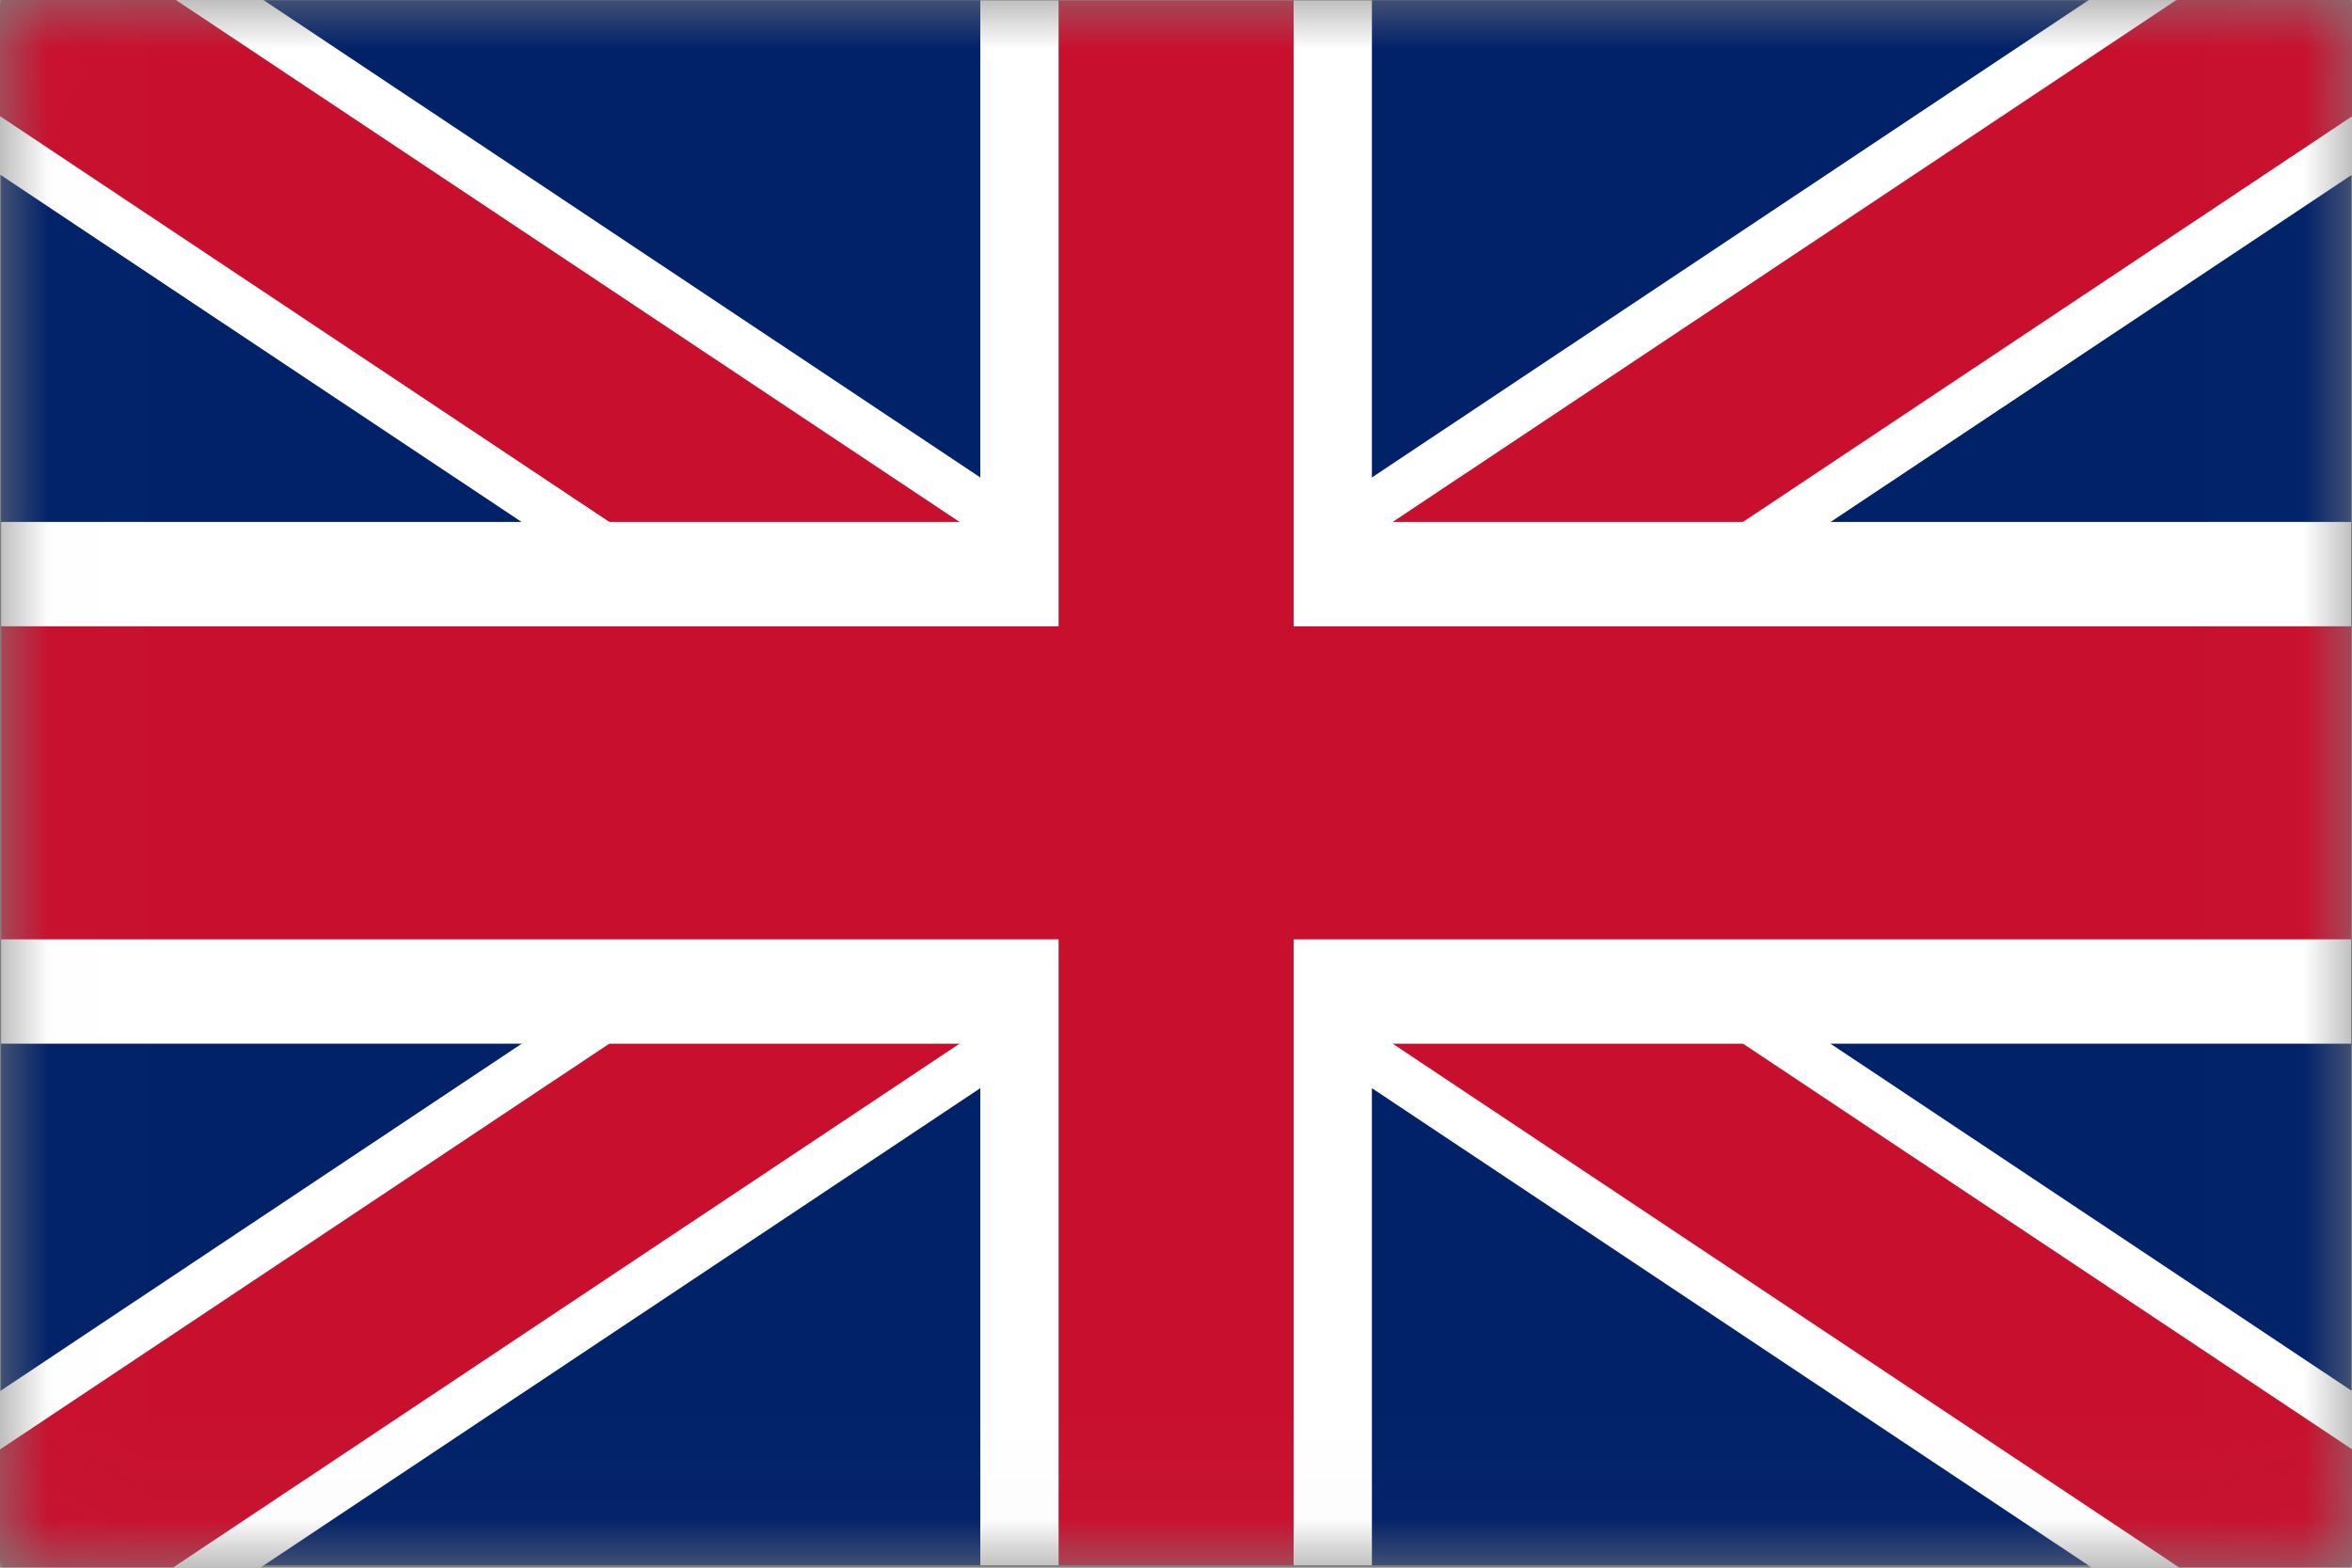
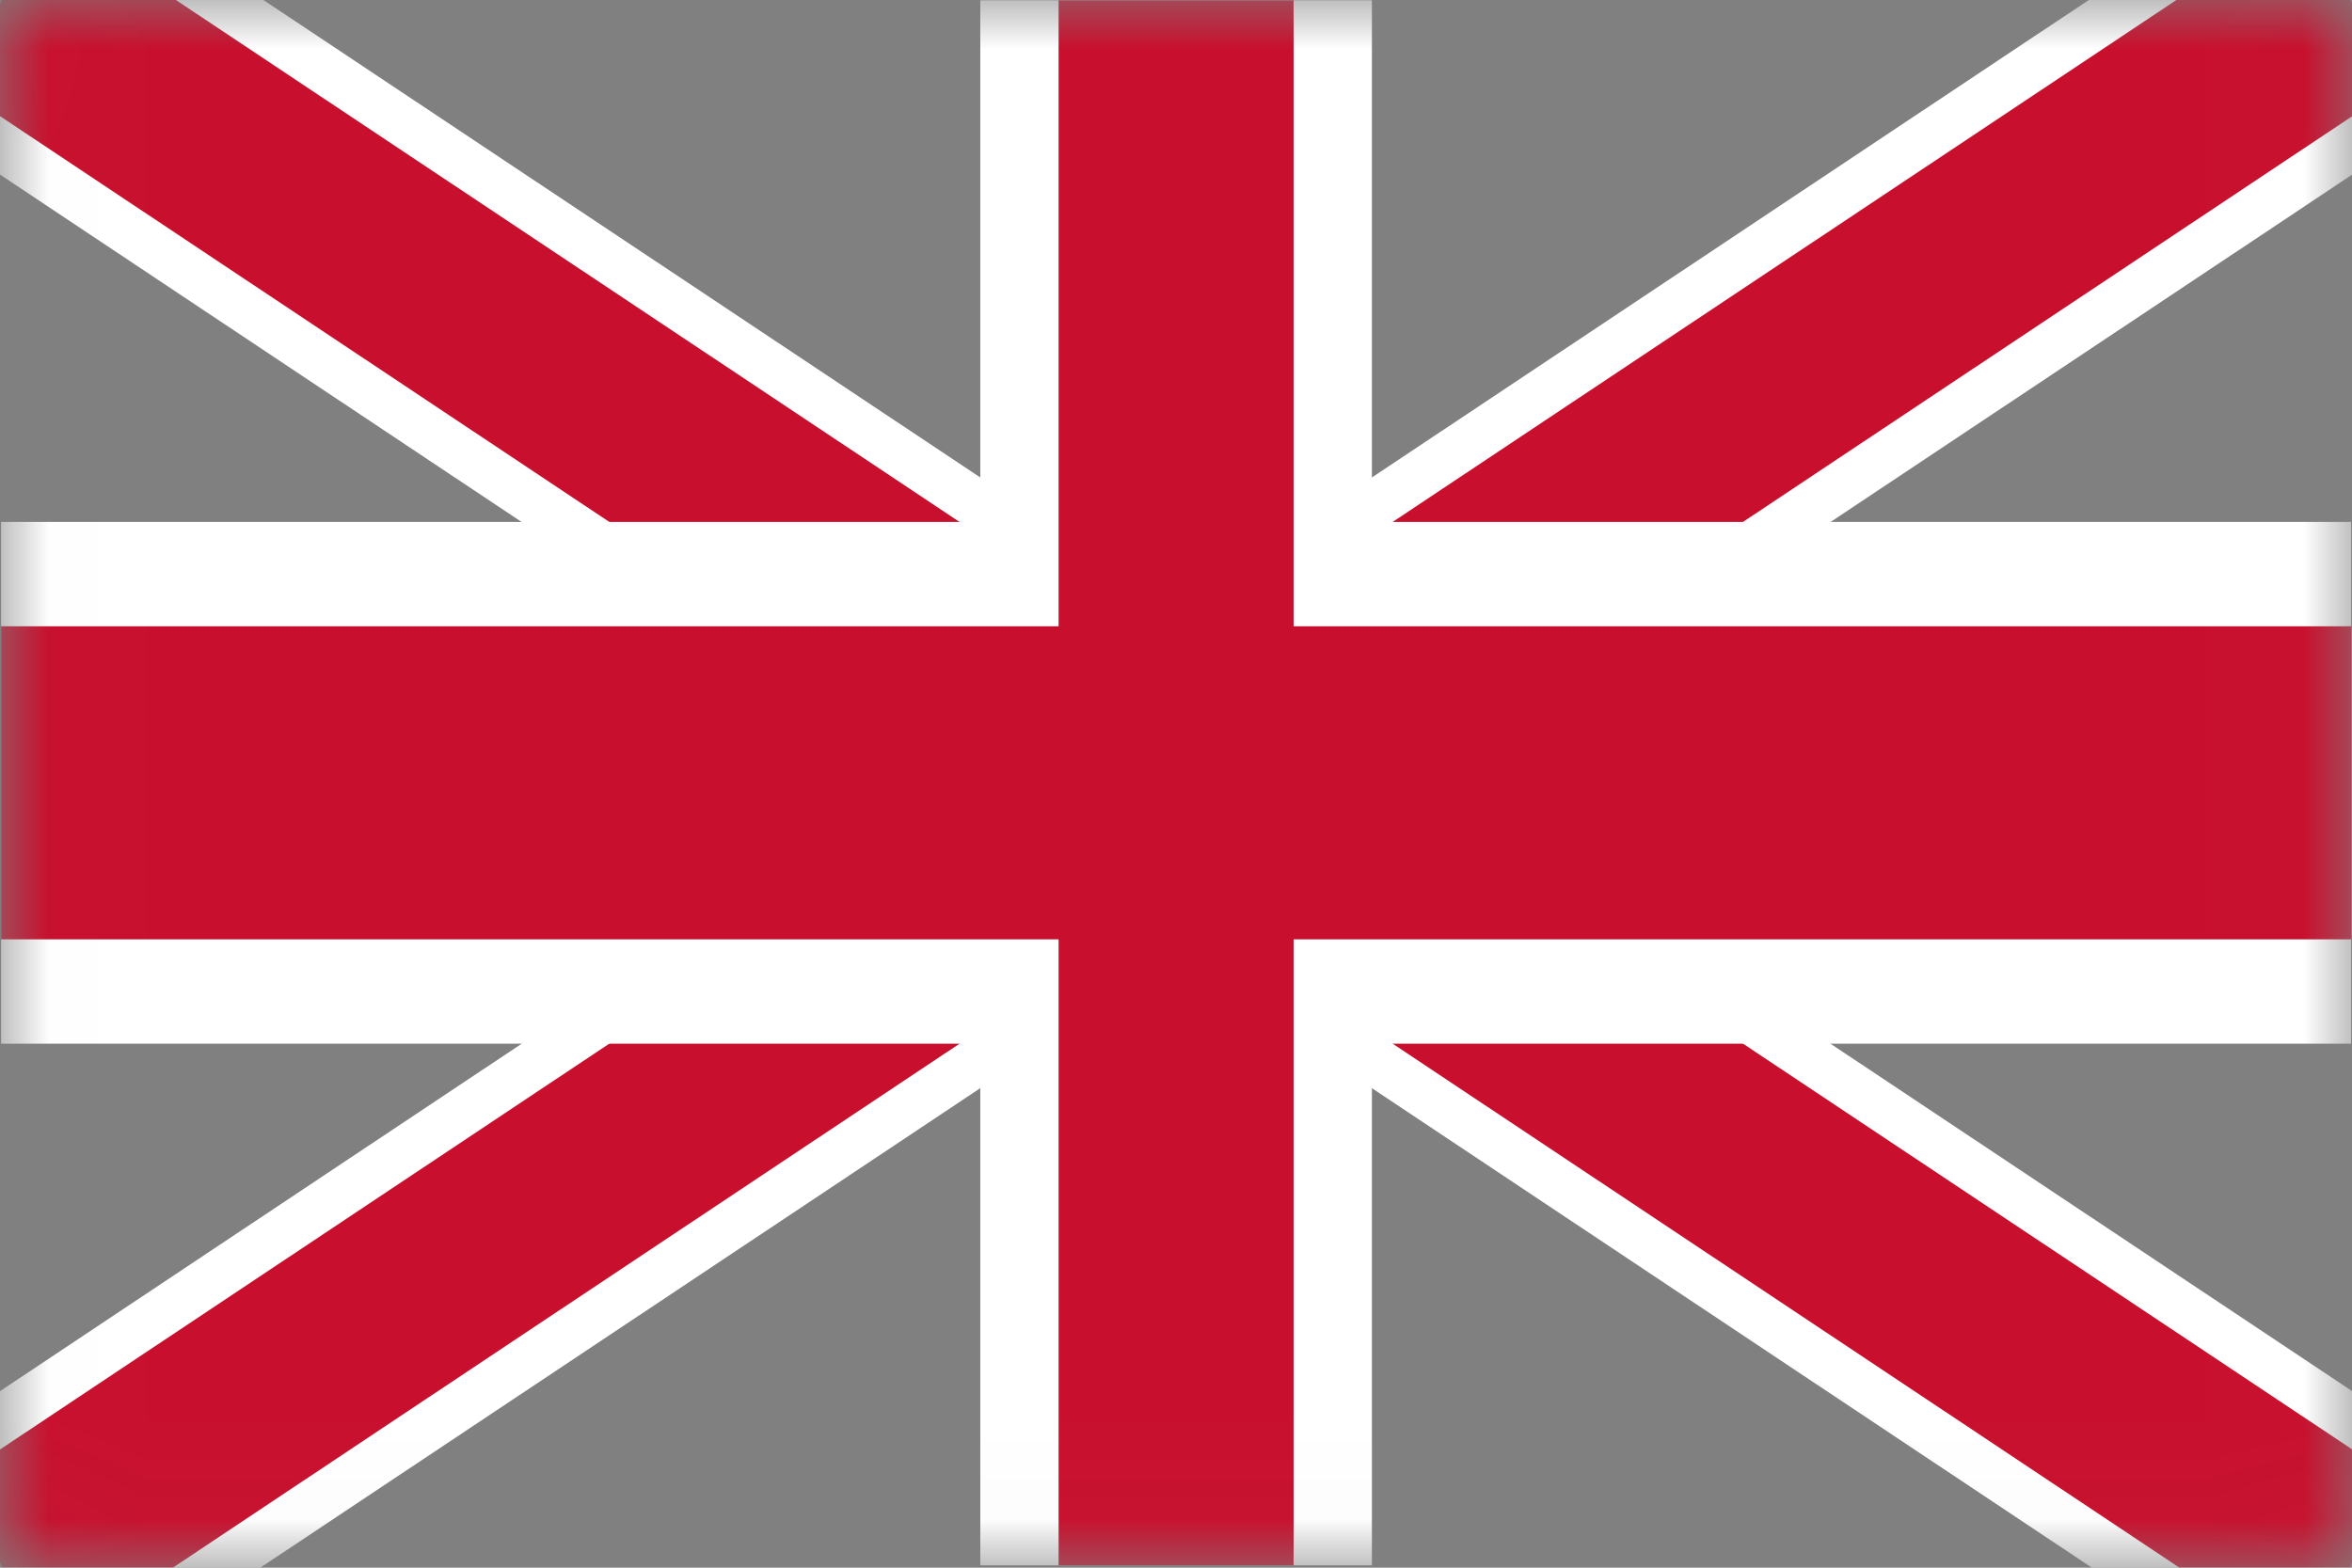
<svg xmlns="http://www.w3.org/2000/svg" width="24" height="16" viewBox="0 0 24 16" fill="none">
  <rect x="0" y="0" width="24" height="16" fill="#808080" stroke="none" />
  <mask id="mask0_4356_40456" style="mask-type:alpha" maskUnits="userSpaceOnUse" x="0" y="0" width="24" height="16">
    <path d="M23.991 0.002H0.011V15.976H23.991V0.002Z" fill="#D9D9D9" />
  </mask>
  <g mask="url(#mask0_4356_40456)">
-     <path d="M0.011 0.003V15.976H23.991V0.003H0.011Z" fill="#012169" />
    <path d="M0.011 0.003L23.991 15.976L0.011 0.003ZM23.991 0.003L0.011 15.976L23.991 0.003Z" fill="black" />
    <path fill-rule="evenodd" clip-rule="evenodd" d="M9.32 7.99L-0.525 1.432L0.547 -1.426L12.001 6.204L23.455 -1.426L24.527 1.432L14.682 7.99L24.527 14.548L23.455 17.405L12.001 9.775L0.547 17.405L-0.525 14.548L9.32 7.99Z" fill="white" />
    <path d="M0.011 0.003L23.991 15.976L0.011 0.003ZM23.991 0.003L0.011 15.976L23.991 0.003Z" fill="black" />
    <path fill-rule="evenodd" clip-rule="evenodd" d="M10.214 7.989L-0.346 0.955L0.369 -0.95L12.001 6.799L23.634 -0.95L24.349 0.955L13.789 7.989L24.349 15.024L23.634 16.929L12.001 9.18L0.369 16.929L-0.346 15.024L10.214 7.989Z" fill="#C8102E" />
    <path d="M12.001 0.003V15.976V0.003ZM0.011 7.99H23.991H0.011Z" fill="black" />
    <path fill-rule="evenodd" clip-rule="evenodd" d="M10.003 5.327V0.003H13.999V5.327H23.991V10.652H13.999V15.976H10.003V10.652H0.011V5.327H10.003Z" fill="white" />
    <path d="M12.001 0.003V15.976V0.003ZM0.011 7.99H23.991H0.011Z" fill="black" />
    <path fill-rule="evenodd" clip-rule="evenodd" d="M10.802 6.392V0.003H13.2V6.392H23.991V9.587H13.2V15.976H10.802V9.587H0.011V6.392H10.802Z" fill="#C8102E" />
  </g>
</svg>